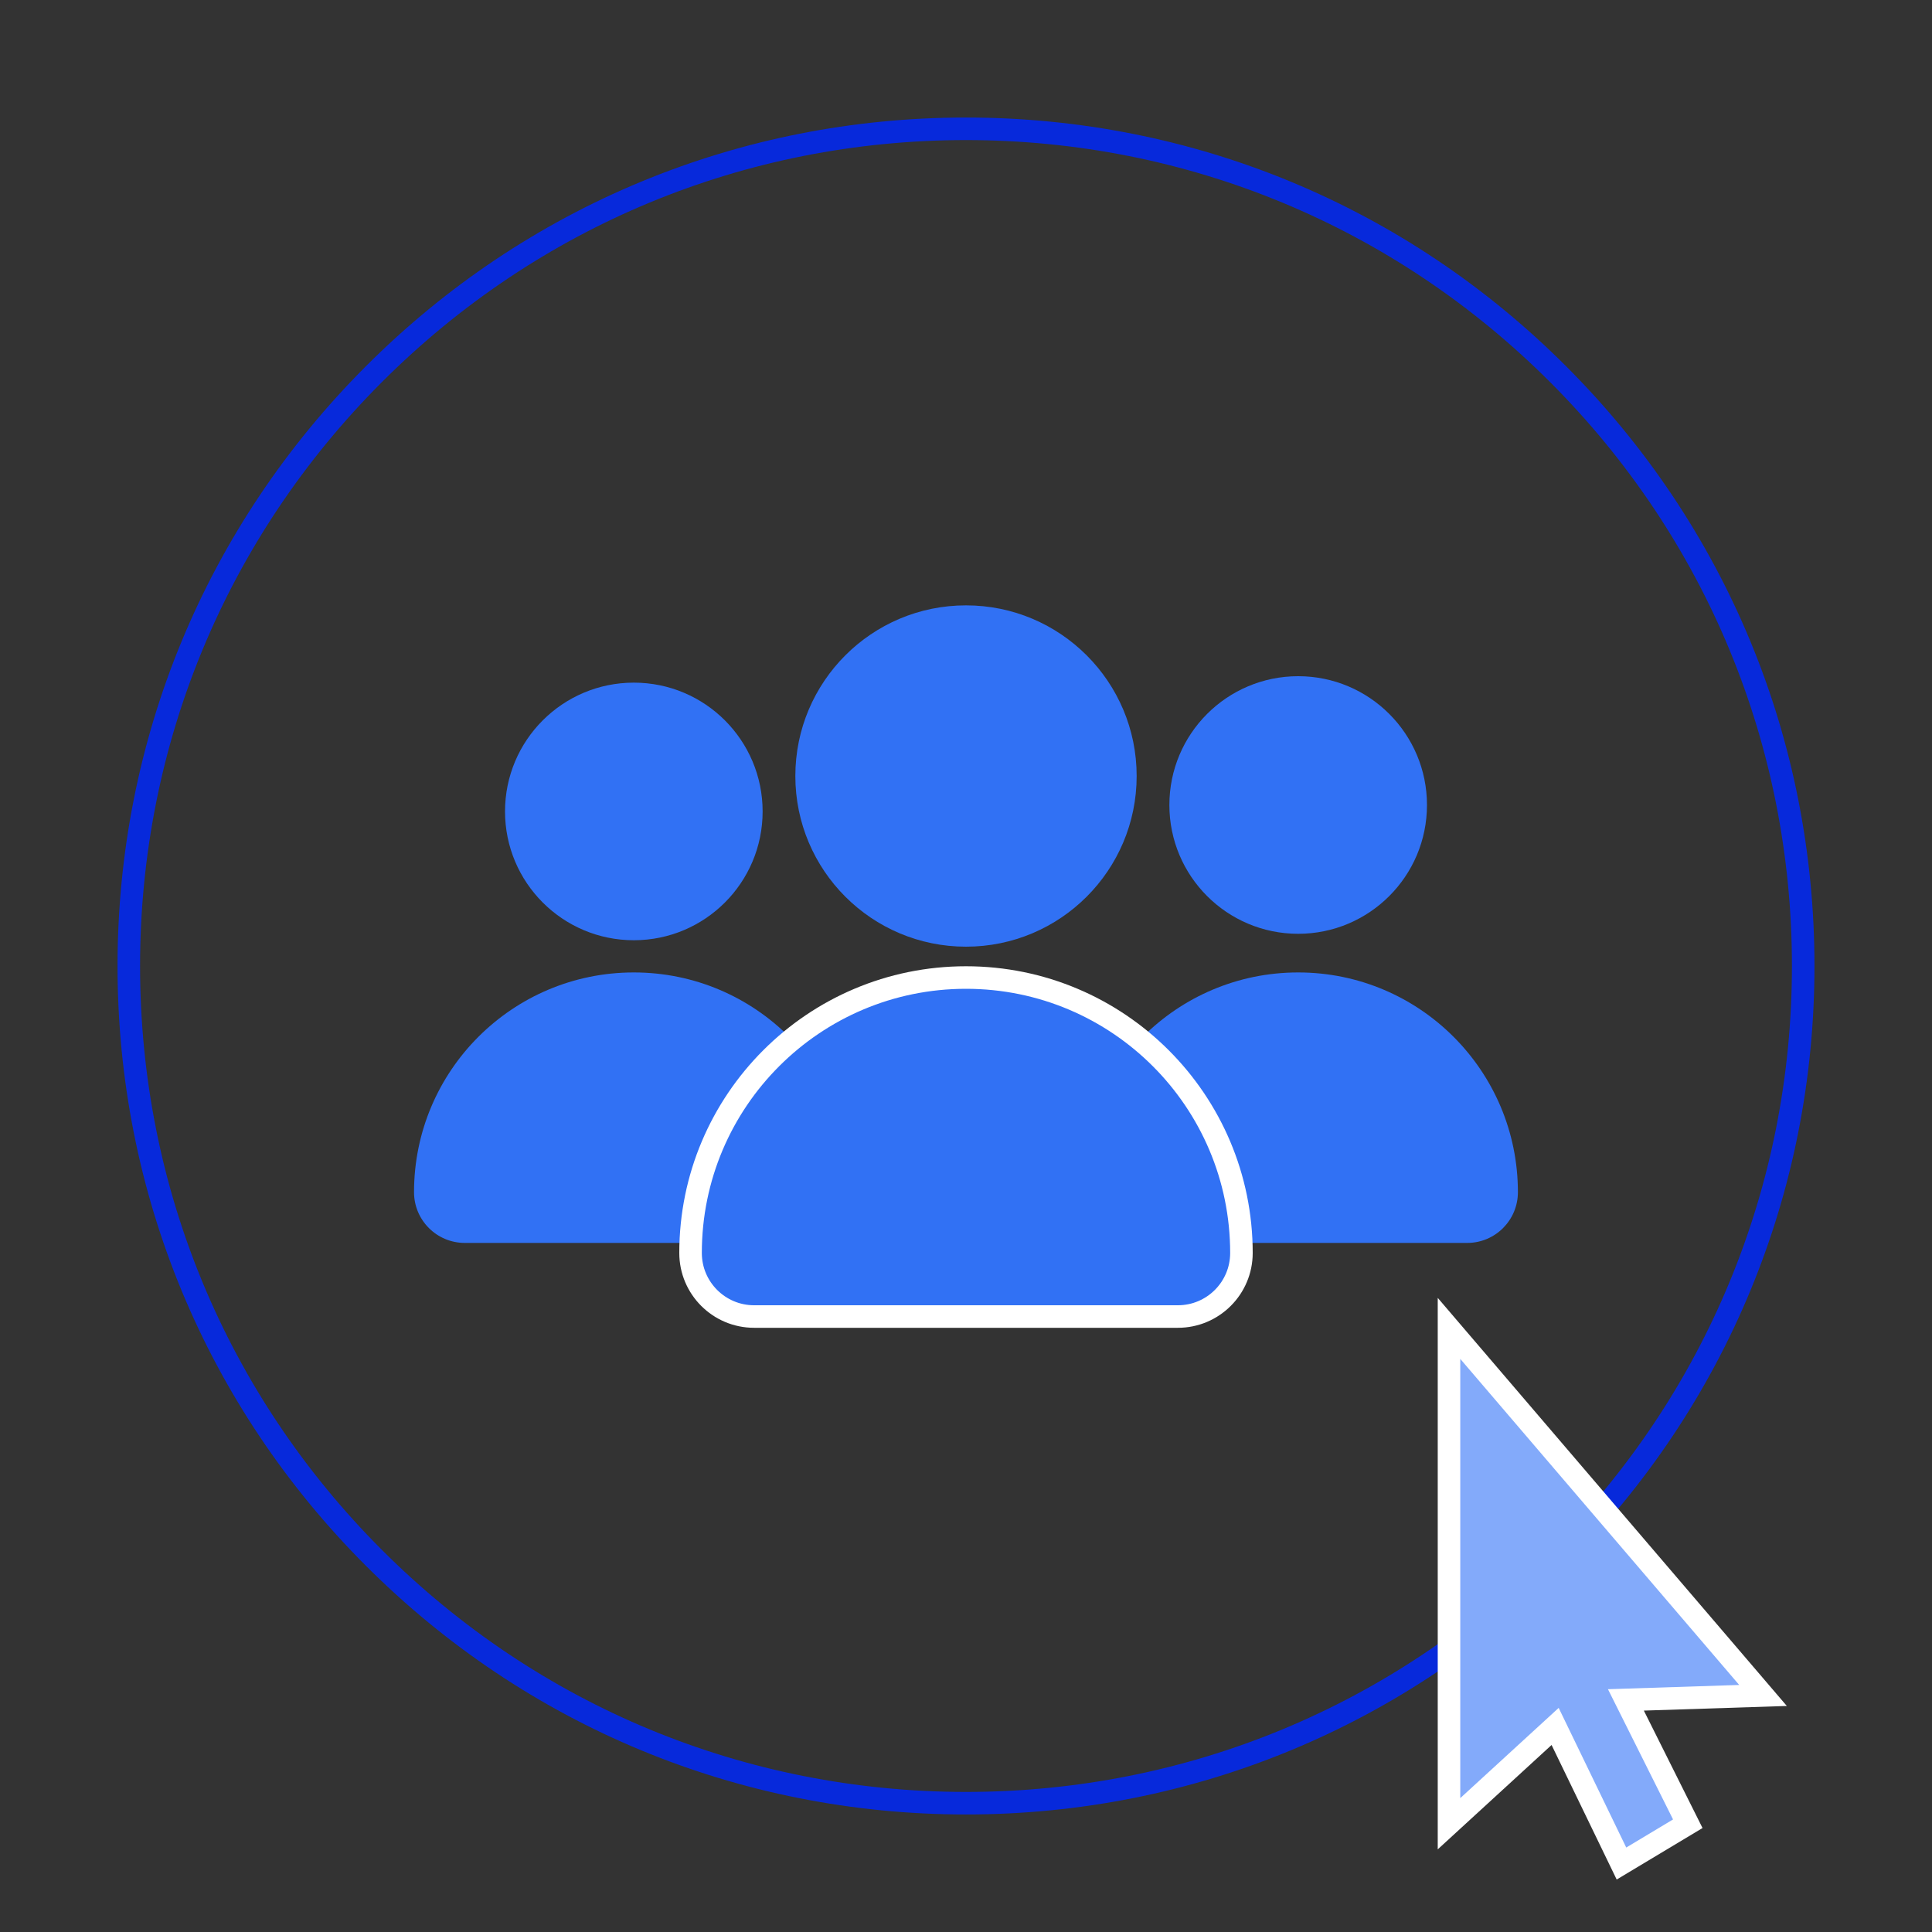
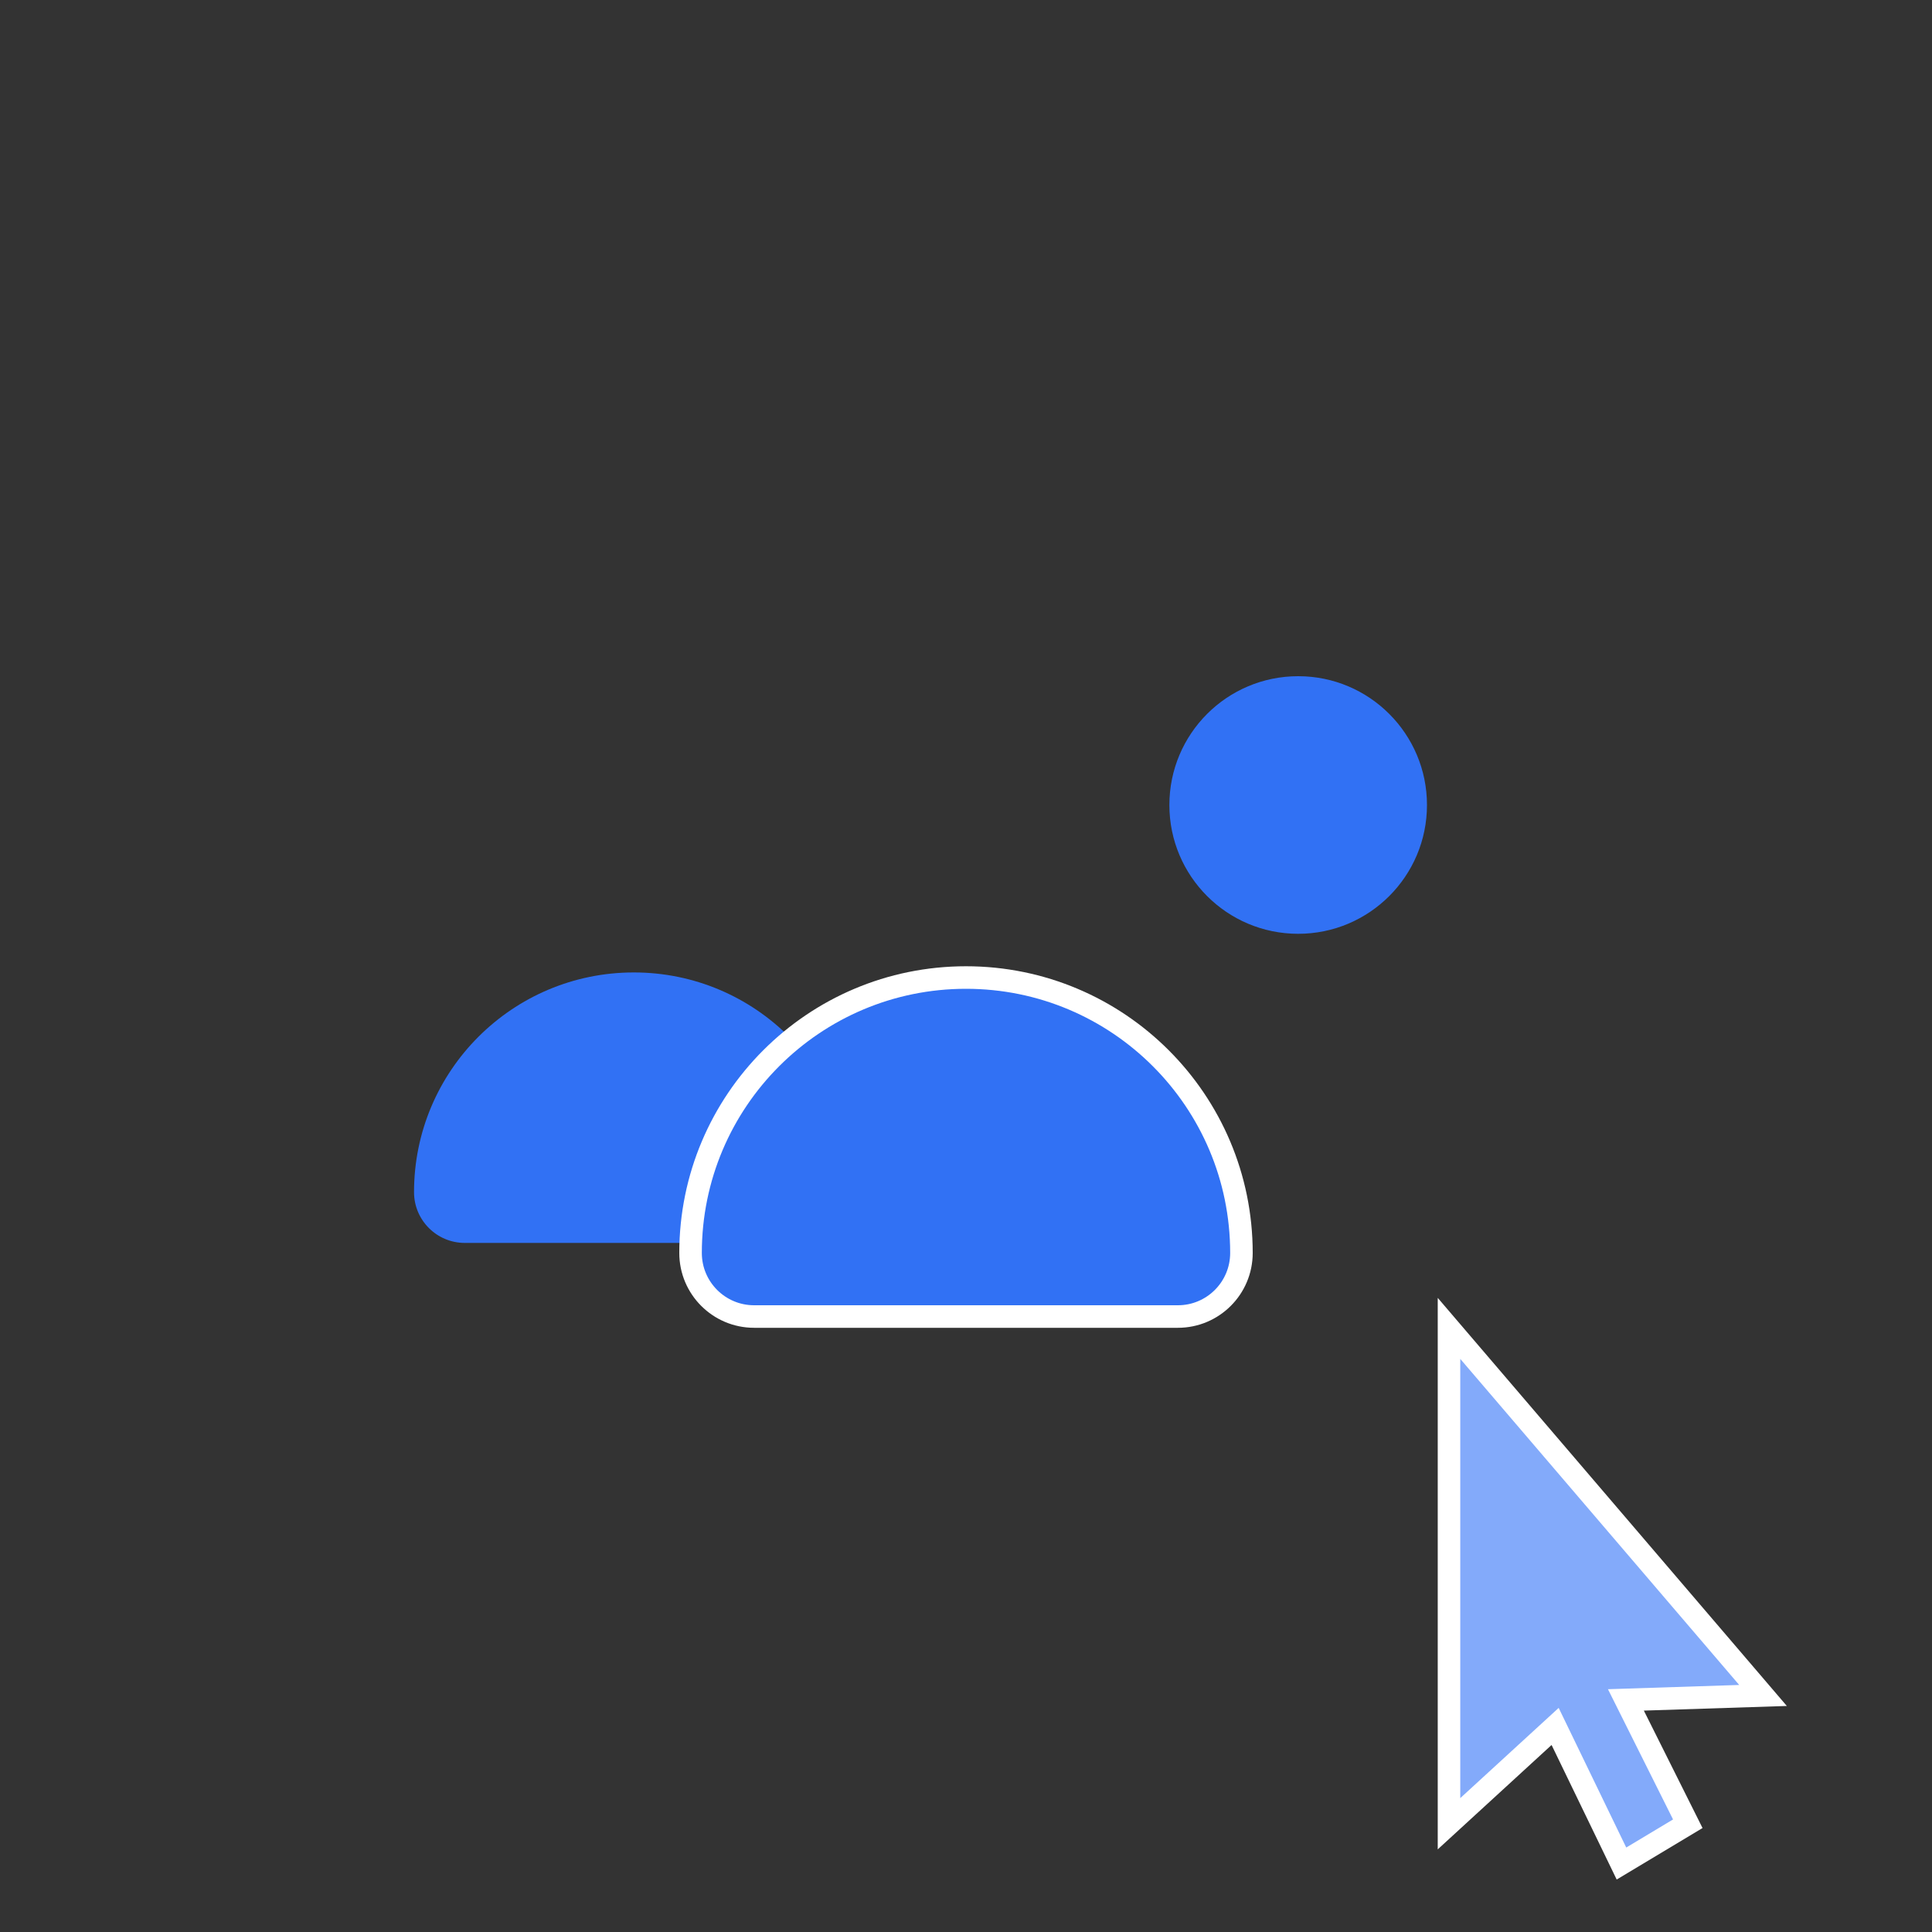
<svg xmlns="http://www.w3.org/2000/svg" id="Layer_1" data-name="Layer 1" viewBox="0 0 300 300">
  <rect x="0" y="0" width="300" height="300" fill="#333333" stroke="none" />
  <defs>
    <style>
      .cls-1, .cls-2 {
        fill: #3171f4;
      }

      .cls-1, .cls-3, .cls-4 {
        stroke-miterlimit: 10;
        stroke-width: 3.5px;
      }

      .cls-1, .cls-4 {
        stroke: #fff;
      }

      .cls-2 {
        stroke-width: 0px;
      }

      .cls-3 {
        fill: none;
        stroke: #0729db;
      }

      .cls-4 {
        fill: #83aafa;
        stroke-linecap: round;
      }
    </style>
  </defs>
  <g id="black_line" data-name="black line">
-     <path class="cls-3" d="m241.92,58.08c-24.55-24.55-57.2-38.08-91.92-38.08s-67.37,13.52-91.92,38.08c-24.55,24.55-38.08,57.2-38.08,91.92s13.52,67.37,38.08,91.92c24.55,24.55,57.2,38.08,91.92,38.08s67.37-13.52,91.92-38.08c24.55-24.55,38.08-57.2,38.08-91.92s-13.52-67.37-38.08-91.92Z" />
    <g>
-       <circle class="cls-2" cx="150" cy="120.5" r="26.5" />
      <circle class="cls-2" cx="201.58" cy="125" r="20" />
-       <circle class="cls-2" cx="98.42" cy="126" r="20" />
      <path class="cls-2" d="m98.42,151h0c-18.85,0-34.13,15.28-34.13,34.12h0c0,4.35,3.53,7.88,7.88,7.88h52.5c4.35,0,7.87-3.53,7.87-7.88h0c0-18.85-15.28-34.12-34.12-34.12Z" />
-       <path class="cls-2" d="m201.58,151h0c-18.85,0-34.13,15.28-34.13,34.12h0c0,4.35,3.53,7.88,7.88,7.88h52.5c4.35,0,7.87-3.53,7.87-7.88h0c0-18.85-15.28-34.12-34.12-34.12Z" />
      <path class="cls-1" d="m150,151.79h0c-23.62,0-42.77,19.15-42.77,42.77h0c0,5.45,4.42,9.87,9.87,9.87h65.8c5.45,0,9.87-4.42,9.87-9.87h0c0-23.62-19.15-42.77-42.77-42.77Z" />
    </g>
  </g>
  <polygon class="cls-4" points="251.78 289.37 241.48 268.08 225 283.19 225 206.27 273.76 263.27 252.47 263.96 262.08 283.19 251.78 289.37" />
</svg>